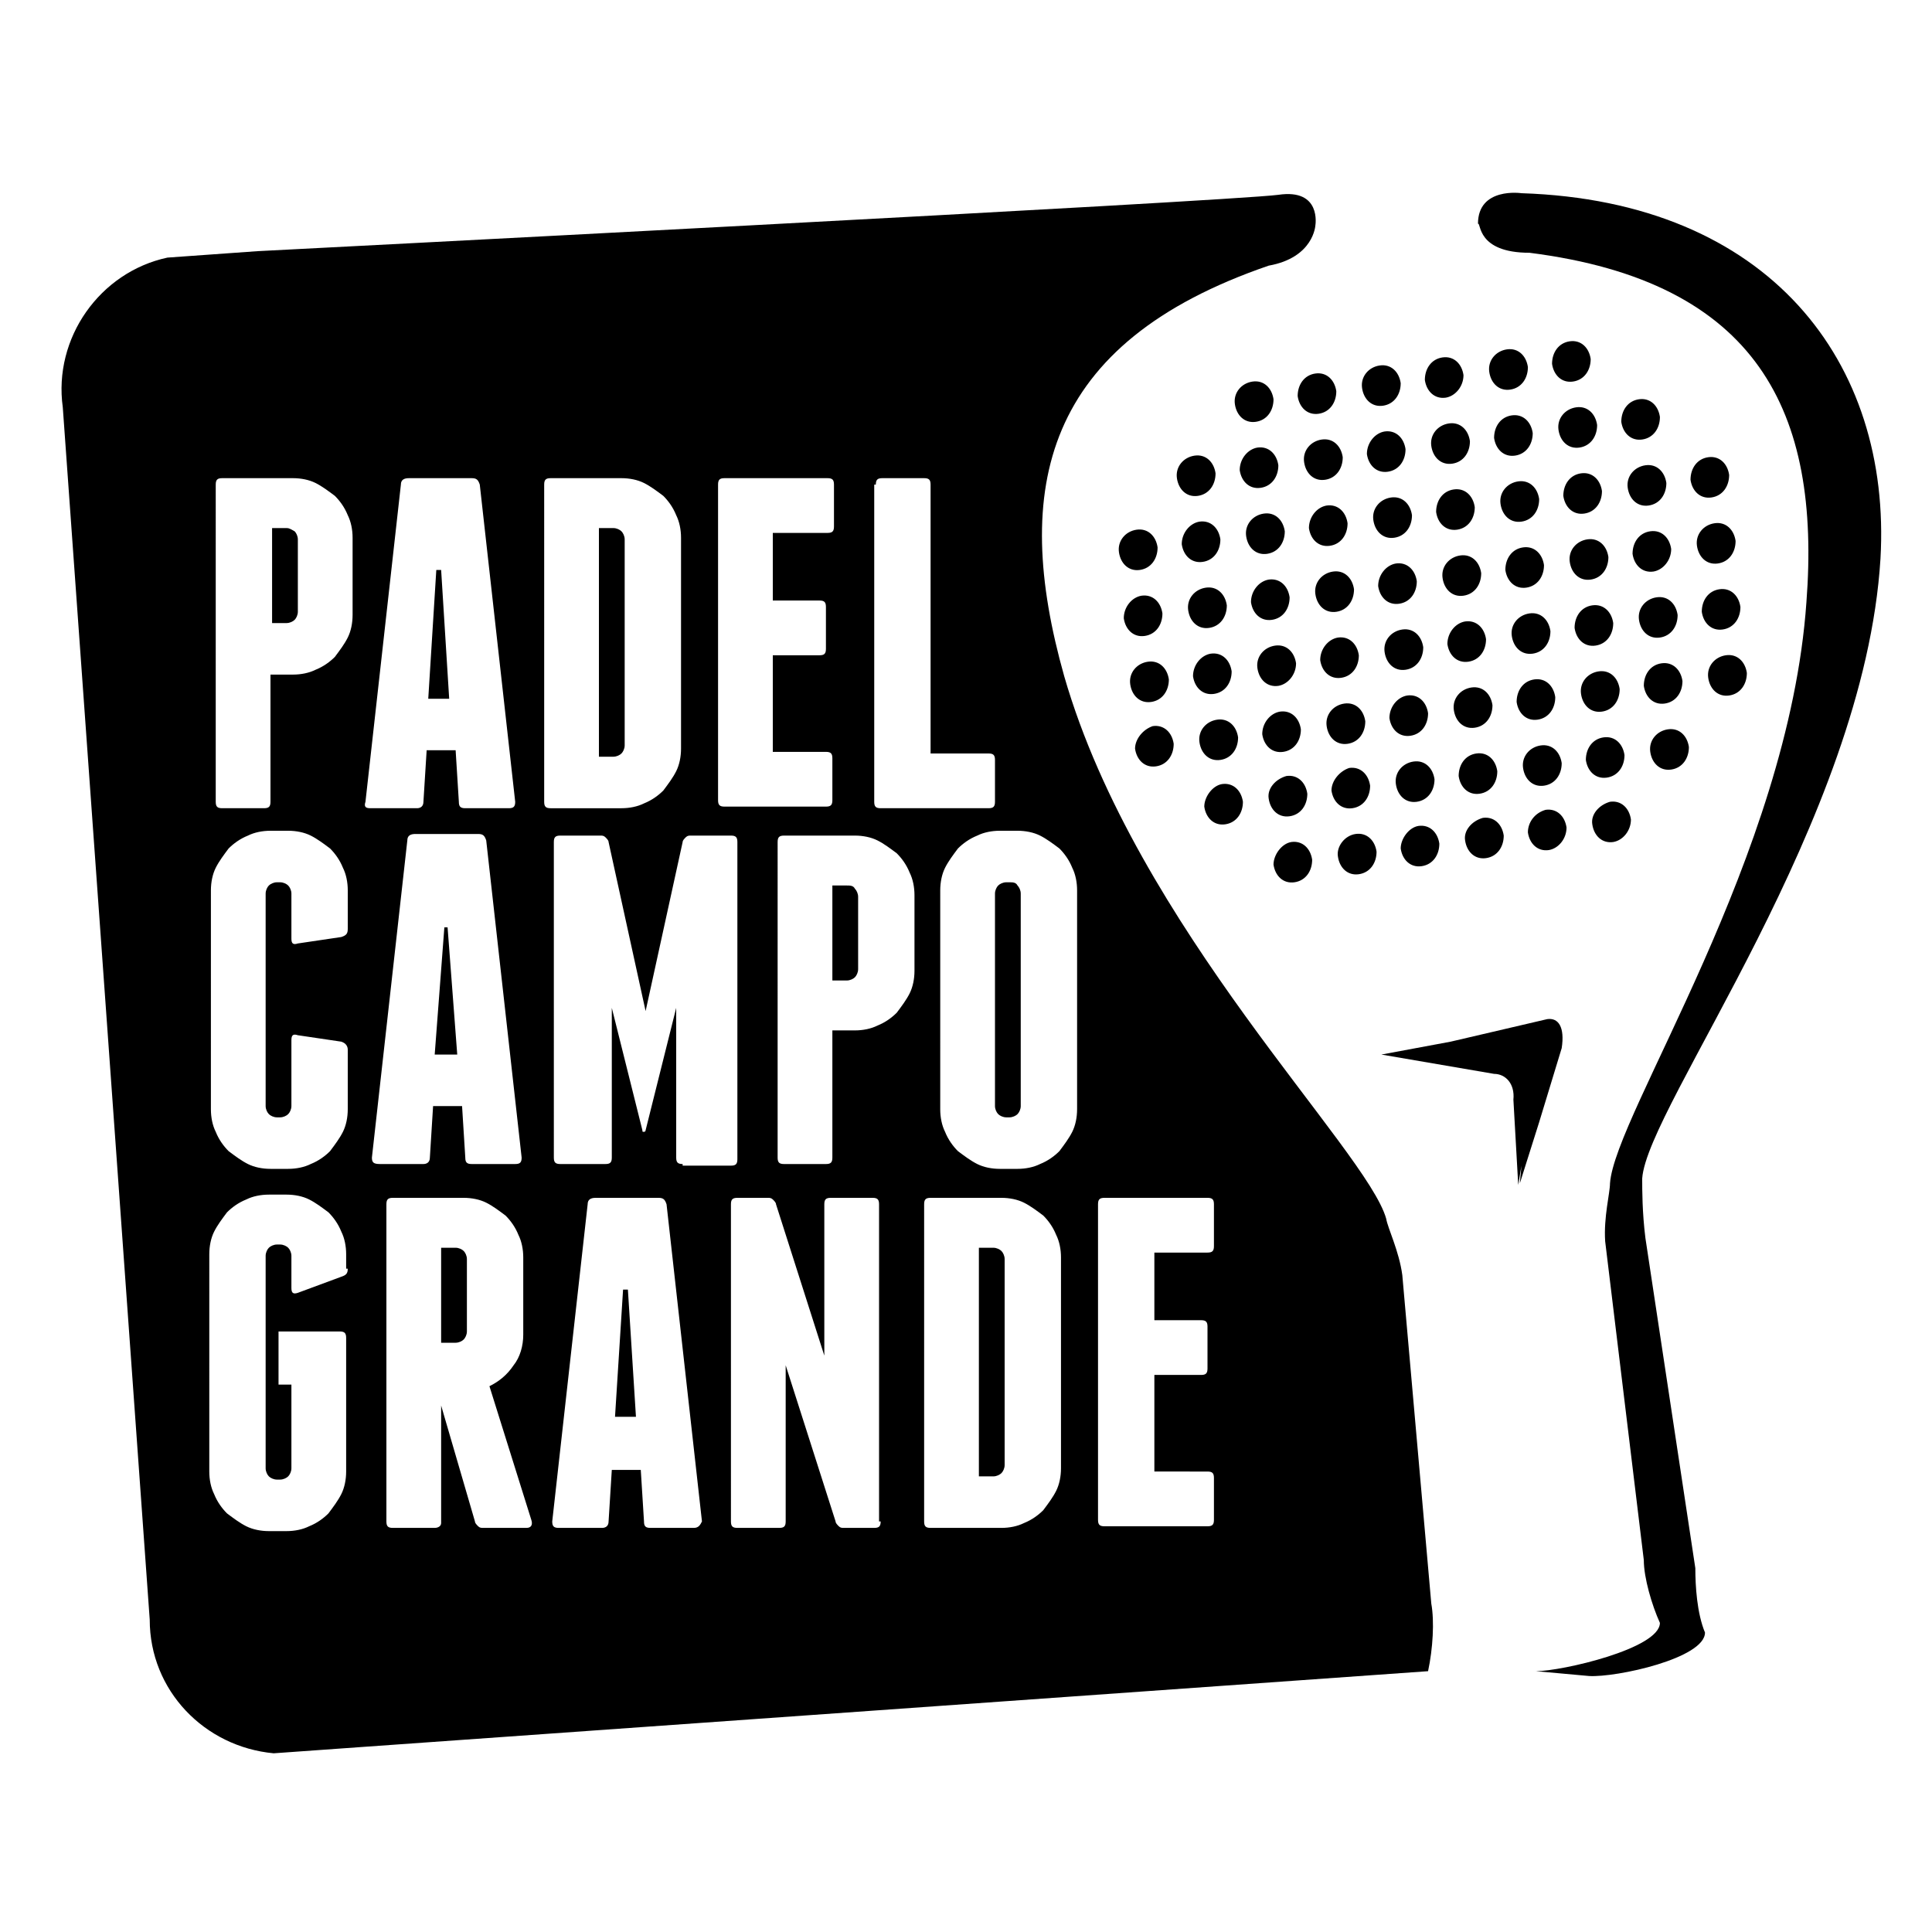
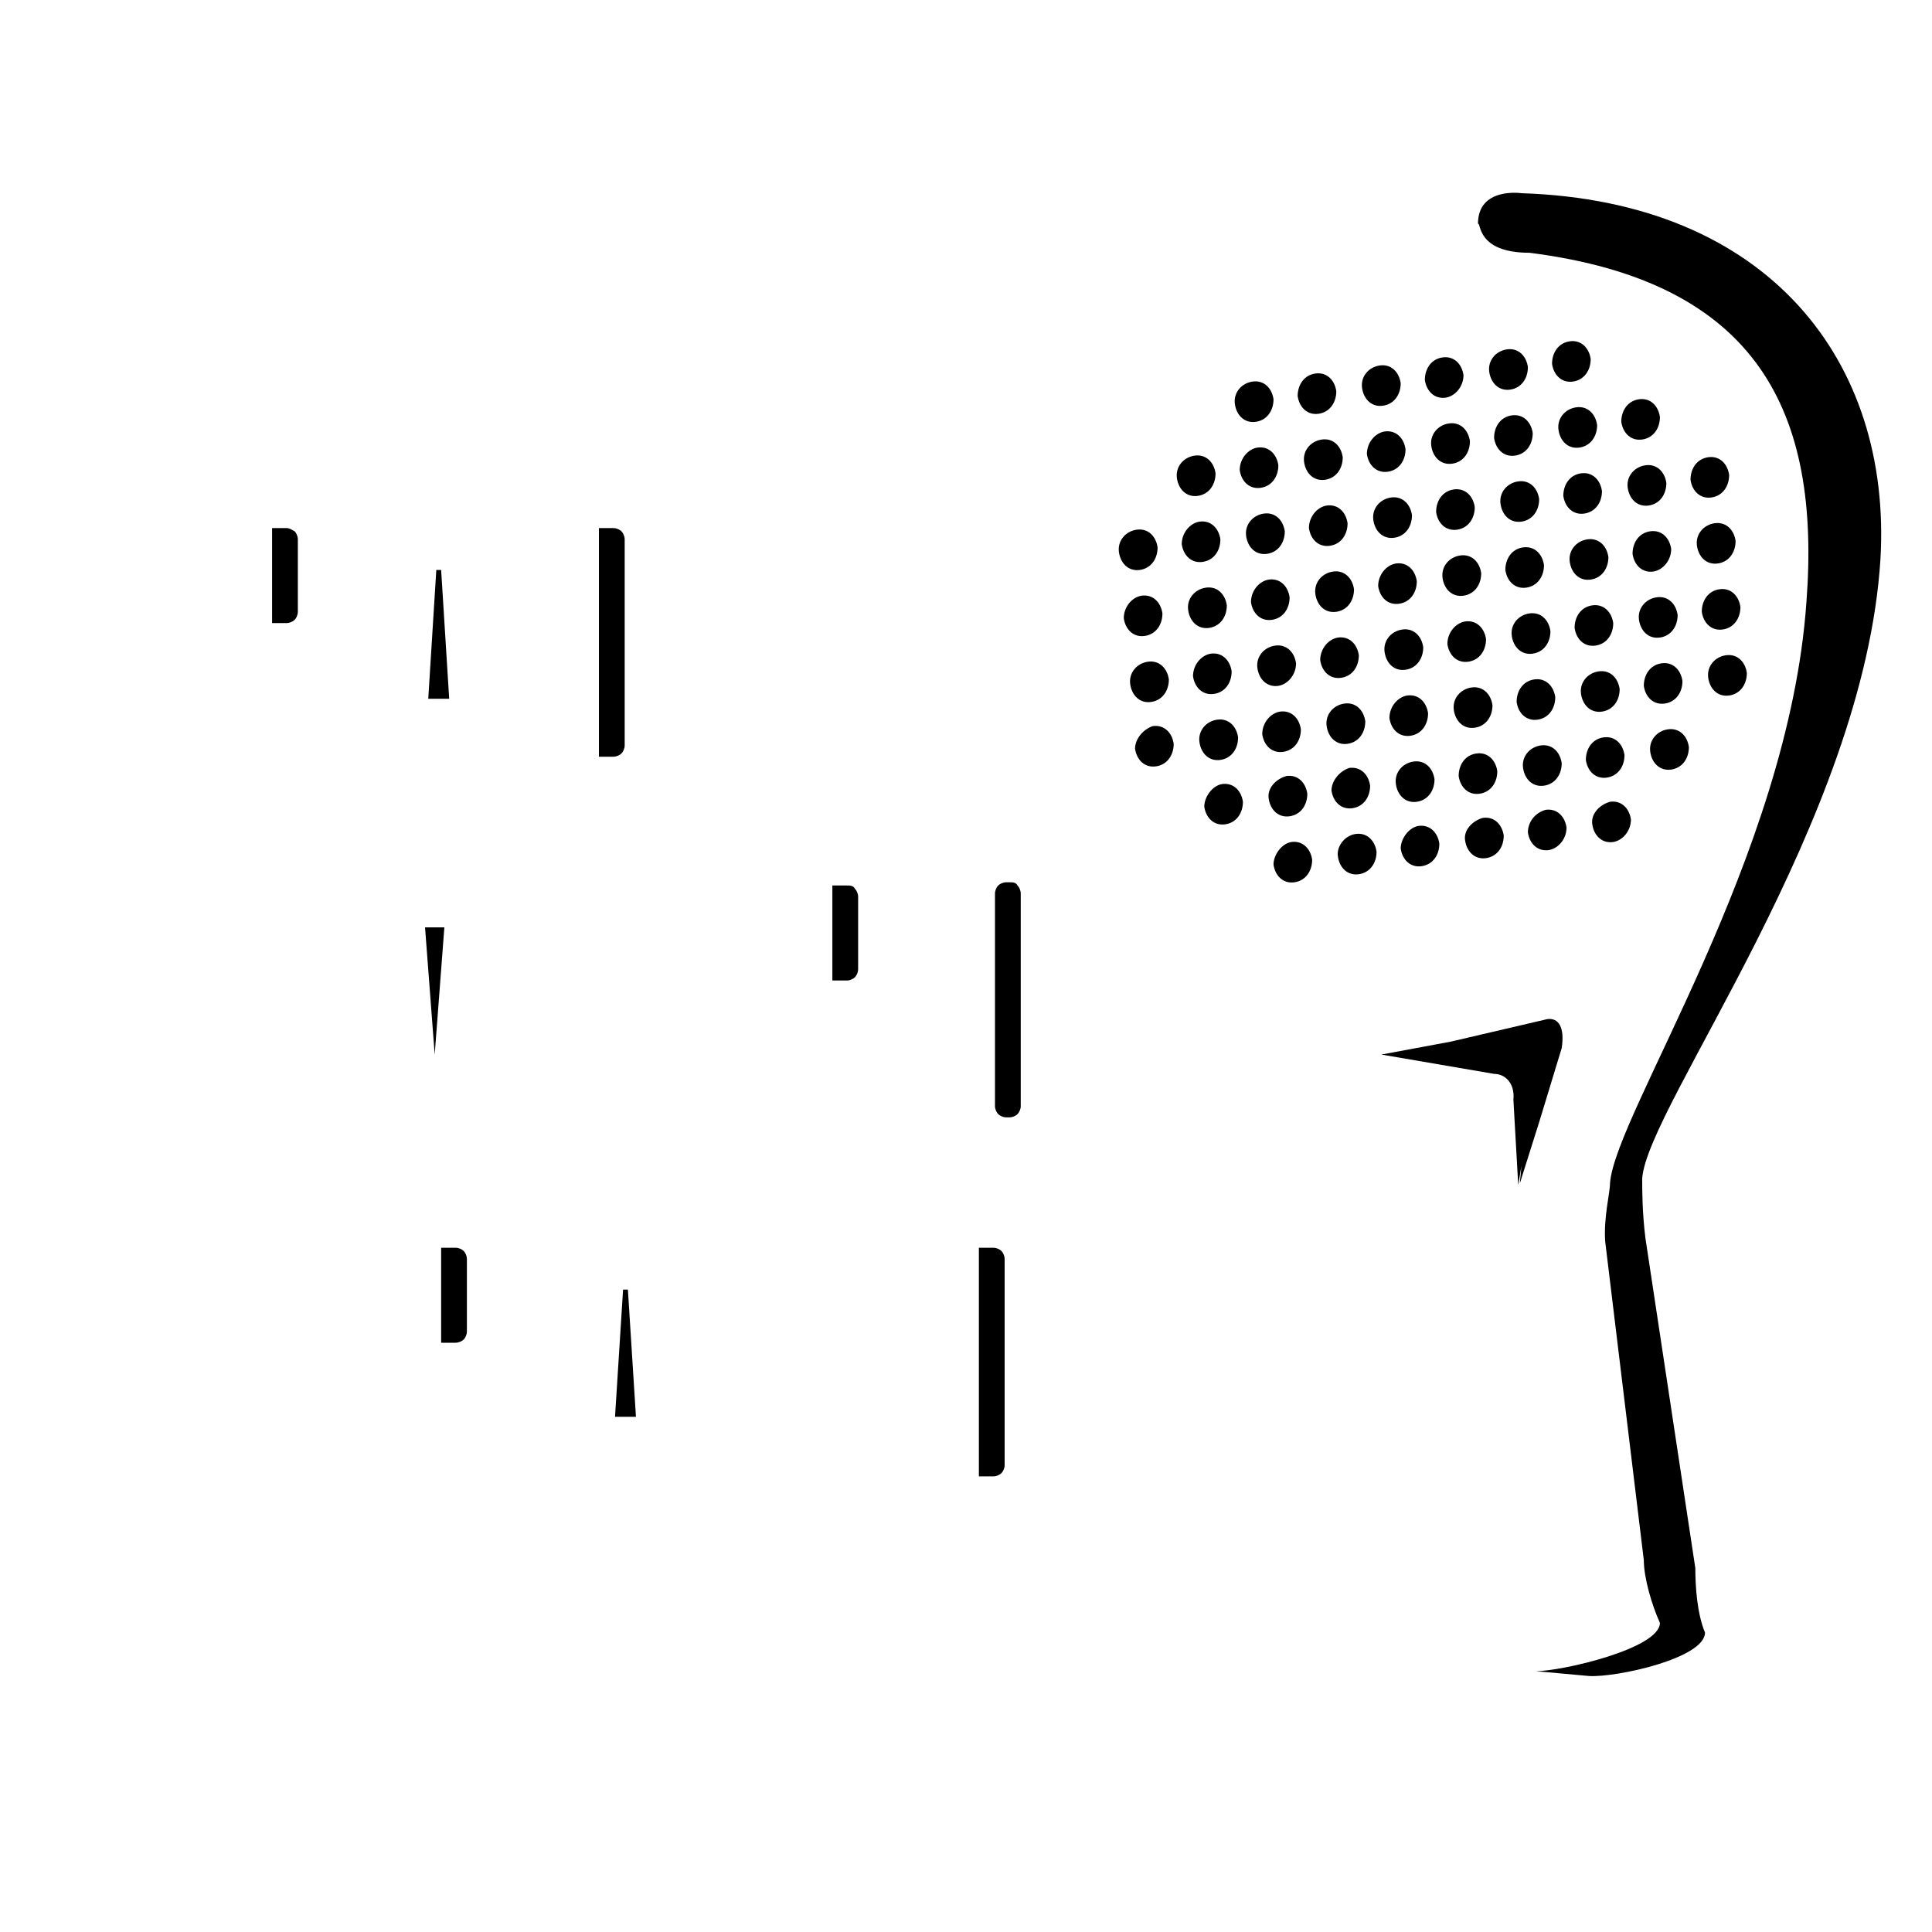
<svg xmlns="http://www.w3.org/2000/svg" data-bbox="3.821 11.973 113.023 96.927" viewBox="0 0 120 120" data-type="shape">
  <g>
    <path d="M70.5 46.5c.1.7.6 1.2 1.3 1.1.7-.1 1.1-.7 1.1-1.4-.1-.7-.6-1.2-1.3-1.1-.6.2-1.1.8-1.1 1.4zm-.3-4c.1.7.6 1.2 1.3 1.1.7-.1 1.1-.7 1.1-1.4-.1-.7-.6-1.2-1.3-1.1-.7.1-1.2.7-1.1 1.4zm-.4-4.1c.1.7.6 1.2 1.3 1.1.7-.1 1.1-.7 1.1-1.4-.1-.7-.6-1.2-1.3-1.1-.6.1-1.1.7-1.1 1.4zm-.3-4.1c.1.7.6 1.2 1.3 1.1.7-.1 1.1-.7 1.1-1.4-.1-.7-.6-1.2-1.3-1.1-.7.1-1.2.7-1.1 1.4zm5.3 15.8c.1.7.6 1.2 1.3 1.1.7-.1 1.1-.7 1.1-1.4-.1-.7-.6-1.2-1.3-1.1-.6.1-1.1.8-1.1 1.4zm-.3-4c.1.7.6 1.2 1.3 1.1.7-.1 1.1-.7 1.1-1.4-.1-.7-.6-1.2-1.3-1.1-.7.1-1.2.7-1.1 1.4zm-.4-4.1c.1.7.6 1.2 1.3 1.1.7-.1 1.1-.7 1.1-1.4-.1-.7-.6-1.2-1.3-1.1-.6.1-1.1.7-1.1 1.4zm-.3-4.1c.1.7.6 1.2 1.3 1.1.7-.1 1.1-.7 1.1-1.4-.1-.7-.6-1.2-1.3-1.1-.7.1-1.2.7-1.1 1.4zm-.4-4.1c.1.7.6 1.2 1.3 1.1.7-.1 1.1-.7 1.1-1.4-.1-.7-.6-1.2-1.3-1.1-.6.1-1.1.7-1.1 1.4zm-.3-4.1c.1.7.6 1.2 1.3 1.1.7-.1 1.1-.7 1.1-1.4-.1-.7-.6-1.2-1.3-1.1-.7.1-1.2.7-1.1 1.4zm6 24c.1.7.6 1.2 1.3 1.1.7-.1 1.1-.7 1.1-1.4-.1-.7-.6-1.2-1.3-1.1-.6.1-1.1.8-1.1 1.4zm-.3-4.1c.1.7.6 1.2 1.3 1.1.7-.1 1.1-.7 1.1-1.4-.1-.7-.6-1.2-1.3-1.1-.7.2-1.2.8-1.1 1.4zm-.4-4c.1.7.6 1.2 1.3 1.1.7-.1 1.1-.7 1.1-1.4-.1-.7-.6-1.2-1.3-1.1-.6.1-1.1.7-1.1 1.4zm-.3-4.1c.1.7.6 1.2 1.3 1.1.6-.1 1.1-.7 1.1-1.4-.1-.7-.6-1.2-1.3-1.1-.7.1-1.2.7-1.1 1.4zm-.4-4.1c.1.7.6 1.2 1.3 1.1.7-.1 1.1-.7 1.1-1.4-.1-.7-.6-1.2-1.3-1.1-.6.1-1.1.7-1.1 1.4zm-.3-4.1c.1.7.6 1.2 1.3 1.1.7-.1 1.1-.7 1.1-1.4-.1-.7-.6-1.2-1.3-1.1-.7.1-1.2.7-1.1 1.4zm-.4-4.1c.1.7.6 1.2 1.3 1.1.7-.1 1.1-.7 1.1-1.4-.1-.7-.6-1.2-1.3-1.1-.6.1-1.1.7-1.1 1.4zm-.3-4.1c.1.7.6 1.2 1.3 1.1.7-.1 1.1-.7 1.1-1.4-.1-.7-.6-1.2-1.3-1.1-.7.1-1.2.7-1.1 1.4zm6.4 28.1c.1.7.6 1.2 1.3 1.1.7-.1 1.1-.7 1.1-1.4-.1-.7-.6-1.2-1.3-1.1-.7.1-1.2.8-1.1 1.4zm-.4-4.1c.1.7.6 1.2 1.3 1.1.7-.1 1.1-.7 1.1-1.4-.1-.7-.6-1.2-1.3-1.1-.6.2-1.1.8-1.1 1.4zm-.3-4c.1.7.6 1.2 1.3 1.1.7-.1 1.1-.7 1.1-1.4-.1-.7-.6-1.2-1.3-1.1-.7.1-1.2.7-1.1 1.4zM82 41c.1.7.6 1.2 1.3 1.1.7-.1 1.1-.7 1.1-1.4-.1-.7-.6-1.2-1.3-1.1-.6.1-1.1.7-1.1 1.4zm-.3-4.1c.1.7.6 1.2 1.3 1.1.7-.1 1.1-.7 1.1-1.4-.1-.7-.6-1.2-1.3-1.1-.7.1-1.2.7-1.1 1.4zm-.4-4.1c.1.7.6 1.2 1.3 1.1.7-.1 1.1-.7 1.1-1.4-.1-.7-.6-1.2-1.3-1.1-.6.1-1.1.7-1.1 1.4zm-.3-4.1c.1.7.6 1.2 1.3 1.1.7-.1 1.1-.7 1.1-1.4-.1-.7-.6-1.2-1.3-1.1-.7.1-1.2.7-1.1 1.4zm-.4-4.1c.1.7.6 1.2 1.3 1.1.7-.1 1.1-.7 1.1-1.4-.1-.7-.6-1.2-1.3-1.1-.7.1-1.1.7-1.1 1.4zM87 52.7c.1.7.6 1.2 1.3 1.1.7-.1 1.1-.7 1.1-1.4-.1-.7-.6-1.2-1.3-1.1-.6.1-1.1.8-1.1 1.4zm-.3-4c.1.7.6 1.2 1.3 1.1.7-.1 1.1-.7 1.1-1.4-.1-.7-.6-1.2-1.3-1.1-.7.1-1.2.7-1.1 1.4zm-.4-4.1c.1.7.6 1.2 1.3 1.1.7-.1 1.1-.7 1.1-1.4-.1-.7-.6-1.2-1.3-1.1-.6.1-1.1.7-1.1 1.4zm-.3-4.1c.1.7.6 1.2 1.3 1.1.7-.1 1.1-.7 1.1-1.4-.1-.7-.6-1.2-1.3-1.1-.7.1-1.2.7-1.1 1.4zm-.4-4.1c.1.7.6 1.2 1.3 1.1.7-.1 1.1-.7 1.1-1.4-.1-.7-.6-1.2-1.3-1.1-.6.1-1.1.7-1.1 1.4zm-.3-4.1c.1.7.6 1.2 1.3 1.1.7-.1 1.1-.7 1.1-1.4-.1-.7-.6-1.2-1.3-1.1-.7.1-1.2.7-1.1 1.4zm-.4-4.1c.1.7.6 1.2 1.3 1.1.7-.1 1.1-.7 1.1-1.4-.1-.7-.6-1.2-1.3-1.1-.6.1-1.1.7-1.1 1.4zm-.3-4.1c.1.7.6 1.2 1.3 1.1.7-.1 1.1-.7 1.1-1.4-.1-.7-.6-1.2-1.3-1.1-.7.1-1.2.7-1.1 1.4zM91 52.2c.1.7.6 1.2 1.3 1.1.7-.1 1.1-.7 1.1-1.4-.1-.7-.6-1.2-1.3-1.1-.7.2-1.2.8-1.1 1.4zm-.4-4c.1.7.6 1.2 1.3 1.1.7-.1 1.1-.7 1.1-1.4-.1-.7-.6-1.2-1.3-1.1-.7.1-1.1.7-1.1 1.4zm-.3-4.1c.1.7.6 1.2 1.3 1.1.7-.1 1.1-.7 1.1-1.4-.1-.7-.6-1.2-1.3-1.1-.7.1-1.2.7-1.1 1.4zm-.4-4.1c.1.7.6 1.2 1.3 1.1.7-.1 1.1-.7 1.1-1.4-.1-.7-.6-1.2-1.3-1.1-.6.1-1.1.7-1.1 1.4zm-.3-4.1c.1.7.6 1.2 1.3 1.1.7-.1 1.1-.7 1.1-1.4-.1-.7-.6-1.2-1.3-1.1-.7.1-1.2.7-1.1 1.4zm-.4-4.1c.1.7.6 1.2 1.3 1.1.7-.1 1.1-.7 1.1-1.4-.1-.7-.6-1.2-1.3-1.1-.7.1-1.1.7-1.1 1.4zm-.3-4.1c.1.7.6 1.2 1.3 1.1.7-.1 1.1-.7 1.1-1.4-.1-.7-.6-1.2-1.3-1.1-.7.1-1.2.7-1.1 1.4zm-.4-4.1c.1.7.6 1.2 1.3 1.1.6-.1 1.1-.7 1.1-1.4-.1-.7-.6-1.2-1.3-1.1-.7.1-1.1.7-1.1 1.4zm6.4 28.1c.1.7.6 1.2 1.3 1.1.6-.1 1.1-.7 1.1-1.4-.1-.7-.6-1.2-1.3-1.1-.7.2-1.1.8-1.1 1.4zm-.3-4c.1.7.6 1.2 1.3 1.1.7-.1 1.1-.7 1.1-1.4-.1-.7-.6-1.2-1.3-1.1-.7.1-1.2.7-1.1 1.4zm-.4-4.1c.1.7.6 1.2 1.3 1.1.7-.1 1.1-.7 1.1-1.4-.1-.7-.6-1.2-1.3-1.1-.7.1-1.1.7-1.1 1.4zm-.3-4.1c.1.7.6 1.2 1.3 1.1.7-.1 1.1-.7 1.1-1.4-.1-.7-.6-1.2-1.3-1.1-.7.1-1.2.7-1.1 1.4zm-.4-4.1c.1.7.6 1.2 1.3 1.1.7-.1 1.1-.7 1.1-1.4-.1-.7-.6-1.2-1.3-1.1-.7.1-1.1.7-1.1 1.4zm-.3-4.1c.1.7.6 1.2 1.3 1.1.7-.1 1.1-.7 1.1-1.4-.1-.7-.6-1.2-1.3-1.1-.7.1-1.2.7-1.1 1.4zm-.4-4.1c.1.7.6 1.2 1.3 1.1.7-.1 1.1-.7 1.1-1.4-.1-.7-.6-1.2-1.3-1.1-.7.1-1.1.7-1.1 1.4zm-.3-4.1c.1.7.6 1.2 1.3 1.1.7-.1 1.1-.7 1.1-1.4-.1-.7-.6-1.2-1.3-1.1-.7.1-1.2.7-1.1 1.4zm6.4 28.1c.1.7.6 1.2 1.3 1.1.6-.1 1.1-.7 1.1-1.4-.1-.7-.6-1.2-1.3-1.1-.7.2-1.2.8-1.1 1.4zm-.4-4c.1.7.6 1.2 1.3 1.1.7-.1 1.1-.7 1.1-1.4-.1-.7-.6-1.2-1.3-1.1-.7.1-1.1.7-1.1 1.4zm-.3-4.1c.1.7.6 1.2 1.3 1.1.7-.1 1.1-.7 1.1-1.4-.1-.7-.6-1.2-1.3-1.1-.7.1-1.2.7-1.1 1.4zm-.4-4.1c.1.7.6 1.2 1.3 1.1.7-.1 1.1-.7 1.1-1.4-.1-.7-.6-1.2-1.3-1.1-.7.1-1.1.7-1.1 1.4zm-.3-4.1c.1.7.6 1.2 1.3 1.1.7-.1 1.1-.7 1.1-1.4-.1-.7-.6-1.2-1.3-1.1-.7.1-1.2.7-1.1 1.4zm-.4-4.1c.1.7.6 1.2 1.3 1.1.7-.1 1.1-.7 1.1-1.4-.1-.7-.6-1.2-1.3-1.1-.7.1-1.1.7-1.1 1.4zm-.3-4.1c.1.7.6 1.2 1.3 1.1.7-.1 1.1-.7 1.1-1.4-.1-.7-.6-1.2-1.3-1.1-.7.1-1.2.7-1.1 1.4zm-.4-4.1c.1.7.6 1.2 1.3 1.1.7-.1 1.1-.7 1.1-1.4-.1-.7-.6-1.2-1.3-1.1-.7.1-1.1.7-1.1 1.4zm6.1 24.1c.1.7.6 1.2 1.3 1.1.7-.1 1.1-.7 1.1-1.4-.1-.7-.6-1.2-1.3-1.1-.7.1-1.2.7-1.1 1.4zm-.4-4.1c.1.7.6 1.2 1.3 1.1.7-.1 1.1-.7 1.1-1.4-.1-.7-.6-1.2-1.3-1.1-.7.1-1.1.7-1.1 1.4zm-.3-4.1c.1.7.6 1.2 1.3 1.1.7-.1 1.1-.7 1.1-1.4-.1-.7-.6-1.2-1.3-1.1-.7.1-1.2.7-1.1 1.4zm-.4-4.1c.1.7.6 1.2 1.3 1.1.6-.1 1.1-.7 1.1-1.4-.1-.7-.6-1.2-1.3-1.1-.7.1-1.1.7-1.1 1.4zm-.3-4.1c.1.7.6 1.2 1.3 1.1.7-.1 1.1-.7 1.1-1.4-.1-.7-.6-1.2-1.3-1.1-.7.1-1.2.7-1.1 1.4zm-.4-4.1c.1.7.6 1.2 1.3 1.1.7-.1 1.1-.7 1.1-1.4-.1-.7-.6-1.2-1.3-1.1-.7.1-1.1.7-1.1 1.4zm5.4 15.9c.1.7.6 1.2 1.3 1.1.7-.1 1.1-.7 1.1-1.4-.1-.7-.6-1.2-1.3-1.1-.7.1-1.2.7-1.1 1.4zm-.4-4.1c.1.7.6 1.2 1.3 1.1.7-.1 1.1-.7 1.1-1.4-.1-.7-.6-1.2-1.3-1.1-.7.1-1.1.7-1.1 1.4zm-.3-4.1c.1.7.6 1.2 1.3 1.1.7-.1 1.1-.7 1.1-1.4-.1-.7-.6-1.2-1.3-1.1-.7.1-1.2.7-1.1 1.4zm-.4-4.1c.1.7.6 1.2 1.3 1.1.7-.1 1.1-.7 1.1-1.4-.1-.7-.6-1.2-1.3-1.1-.7.1-1.1.7-1.1 1.4z" />
    <path d="M17.8 32.8h-.9v5.9h.9c.2 0 .4-.1.5-.2.1-.1.2-.3.2-.5v-4.5c0-.2-.1-.4-.2-.5-.2-.1-.3-.2-.5-.2z" />
    <path d="m27.1 35.4-.5 8h1.3l-.5-8h-.3z" />
    <path d="M38.1 32.8h-.9V47h.9c.2 0 .4-.1.5-.2.1-.1.2-.3.2-.5V33.5c0-.2-.1-.4-.2-.5-.1-.1-.3-.2-.5-.2z" />
-     <path d="m27.6 57.6-.6 7.9h1.4l-.6-7.9h-.2z" />
+     <path d="m27.6 57.6-.6 7.9l-.6-7.9h-.2z" />
    <path d="M52.6 55h-.9v5.9h.9c.2 0 .4-.1.5-.2.1-.1.2-.3.2-.5v-4.5c0-.2-.1-.4-.2-.5-.1-.2-.3-.2-.5-.2z" />
    <path d="M62.7 54.8h-.2c-.2 0-.4.1-.5.2-.1.1-.2.3-.2.5v13.2c0 .2.1.4.2.5.1.1.3.2.5.2h.2c.2 0 .4-.1.5-.2.1-.1.2-.3.2-.5V55.5c0-.2-.1-.4-.2-.5-.1-.2-.3-.2-.5-.2z" />
    <path d="M28.3 77.5h-.9v5.9h.9c.2 0 .4-.1.5-.2.1-.1.2-.3.2-.5v-4.5c0-.2-.1-.4-.2-.5-.1-.1-.3-.2-.5-.2z" />
    <path d="m38.7 80.1-.5 7.9h1.3l-.5-7.9h-.3z" />
    <path d="M61.7 77.5h-.9v14.2h.9c.2 0 .4-.1.5-.2.1-.1.2-.3.2-.5V78.2c0-.2-.1-.4-.2-.5-.1-.1-.3-.2-.5-.2z" />
-     <path d="m88.9 99.6-1.8-20.4c-.2-1.5-.9-2.9-1-3.5-1.2-4.3-15.5-18.1-20-33.7-3.3-11.7-1.3-20.7 12.7-25.5 2.8-.5 2.9-2.5 2.9-2.5s.4-2.3-2.3-1.9c-3 .4-63.4 3.5-63.4 3.5l-5.6.4c-4.2.9-7.1 5-6.5 9.3l5.4 75.3c0 4.4 3.4 7.9 7.7 8.3l5.6-.4 66.1-4.7c.3-1.4.4-3.1.2-4.2zM54.4 30.1c0-.3.1-.4.4-.4h2.6c.3 0 .4.1.4.4v16.7h3.6c.3 0 .4.1.4.4v2.6c0 .3-.1.4-.4.4h-6.7c-.3 0-.4-.1-.4-.4V30.1zm-9.8 0c0-.3.1-.4.4-.4h6.4c.3 0 .4.1.4.4v2.6c0 .3-.1.4-.4.4H48v4.2h2.9c.3 0 .4.1.4.4v2.6c0 .3-.1.4-.4.4H48v6h3.3c.3 0 .4.1.4.4v2.6c0 .3-.1.4-.4.4H45c-.3 0-.4-.1-.4-.4V30.1zm-23 48.7c0 .3-.1.4-.4.5l-2.7 1c-.3.1-.4 0-.4-.3v-2c0-.2-.1-.4-.2-.5-.1-.1-.3-.2-.5-.2h-.2c-.2 0-.4.1-.5.2-.1.1-.2.3-.2.5v13.2c0 .2.1.4.2.5.1.1.3.2.5.2h.2c.2 0 .4-.1.5-.2.1-.1.2-.3.2-.5V86h-.8v-3.3h3.8c.3 0 .4.1.4.4v8.3c0 .5-.1 1-.3 1.4-.2.4-.5.8-.8 1.2-.3.3-.7.6-1.2.8-.4.2-.9.3-1.4.3h-1.1c-.5 0-1-.1-1.4-.3-.4-.2-.8-.5-1.2-.8-.3-.3-.6-.7-.8-1.2-.2-.4-.3-.9-.3-1.4V77.9c0-.5.1-1 .3-1.4.2-.4.5-.8.8-1.2.3-.3.7-.6 1.2-.8.4-.2.9-.3 1.4-.3h1.1c.5 0 1 .1 1.4.3.4.2.8.5 1.2.8.3.3.6.7.8 1.2.2.4.3.9.3 1.4v.9zm0-21.1c0 .3-.1.4-.4.5l-2.7.4c-.3.1-.4 0-.4-.3v-2.8c0-.2-.1-.4-.2-.5-.1-.1-.3-.2-.5-.2h-.2c-.2 0-.4.1-.5.2-.1.1-.2.3-.2.5v13.2c0 .2.1.4.2.5.1.1.3.2.5.2h.2c.2 0 .4-.1.5-.2.1-.1.2-.3.2-.5v-4.1c0-.3.1-.4.4-.3l2.7.4c.3.1.4.3.4.5v3.7c0 .5-.1 1-.3 1.4-.2.4-.5.8-.8 1.2-.3.3-.7.6-1.2.8-.4.2-.9.3-1.4.3h-1.1c-.5 0-1-.1-1.4-.3-.4-.2-.8-.5-1.2-.8-.3-.3-.6-.7-.8-1.2-.2-.4-.3-.9-.3-1.4V55.3c0-.5.1-1 .3-1.4.2-.4.5-.8.8-1.2.3-.3.7-.6 1.2-.8.4-.2.9-.3 1.4-.3h1.1c.5 0 1 .1 1.4.3.4.2.8.5 1.2.8.3.3.6.7.8 1.2.2.4.3.9.3 1.4v2.4zm.3-19.5c0 .5-.1 1-.3 1.4-.2.4-.5.8-.8 1.2-.3.3-.7.6-1.2.8-.4.2-.9.3-1.4.3h-1.4v7.9c0 .3-.1.4-.4.4h-2.6c-.3 0-.4-.1-.4-.4V30.1c0-.3.1-.4.4-.4h4.4c.5 0 1 .1 1.4.3.4.2.8.5 1.2.8.3.3.6.7.8 1.2.2.4.3.9.3 1.4v4.8zm.8 11.6 2.2-19.7c0-.3.2-.4.5-.4h3.9c.3 0 .4.1.5.4L32 49.8c0 .3-.1.4-.4.4h-2.7c-.3 0-.4-.1-.4-.4l-.2-3.2h-1.8l-.2 3.2c0 .3-.2.4-.4.4H23c-.3 0-.4-.1-.3-.4zm.4 22.1 2.2-19.7c0-.3.2-.4.5-.4h3.9c.3 0 .4.1.5.4l2.2 19.7c0 .3-.1.4-.4.4h-2.7c-.3 0-.4-.1-.4-.4l-.2-3.2h-1.8l-.2 3.2c0 .3-.2.4-.4.4h-2.7c-.4 0-.5-.1-.5-.4zm9.6 23H30c-.1 0-.2 0-.3-.1-.1-.1-.2-.2-.2-.3l-2.1-7.2v7.6-.3c0 .2-.2.3-.4.3h-2.6c-.3 0-.4-.1-.4-.4V74.8c0-.3.1-.4.4-.4h4.4c.5 0 1 .1 1.4.3.4.2.8.5 1.2.8.3.3.6.7.8 1.2.2.4.3.9.3 1.4v4.8c0 .7-.2 1.4-.6 1.9-.4.6-.9 1-1.5 1.3l2.6 8.3c.1.3 0 .5-.3.5zm1.1-45.1V30.1c0-.3.1-.4.4-.4h4.4c.5 0 1 .1 1.4.3.4.2.8.5 1.2.8.3.3.6.7.8 1.2.2.4.3.9.3 1.4v13.1c0 .5-.1 1-.3 1.4-.2.4-.5.8-.8 1.2-.3.3-.7.6-1.2.8-.4.2-.9.3-1.4.3h-4.4c-.3 0-.4-.1-.4-.4zm9.3 45.1h-2.7c-.3 0-.4-.1-.4-.4l-.2-3.2H38l-.2 3.2c0 .3-.2.4-.4.4h-2.7c-.3 0-.4-.1-.4-.4l2.2-19.7c0-.3.2-.4.5-.4h3.9c.3 0 .4.1.5.4l2.2 19.7c-.1.2-.2.4-.5.4zm-.7-22.6c-.3 0-.4-.1-.4-.4v-9.3l-1.9 7.6c0 .1-.1.1-.1.1-.1 0-.1 0-.1-.1L38 62.6v9.3c0 .3-.1.4-.4.4h-2.8c-.3 0-.4-.1-.4-.4V52.3c0-.3.1-.4.4-.4h2.5c.1 0 .2 0 .3.1.1.1.2.2.2.3l2.3 10.5 2.3-10.5c0-.1.1-.2.2-.3.1-.1.2-.1.3-.1h2.5c.3 0 .4.1.4.4V72c0 .3-.1.4-.4.4h-3zm12.3 22.2c0 .3-.1.4-.4.4h-1.9c-.1 0-.2 0-.3-.1-.1-.1-.2-.2-.2-.3l-3.1-9.7v9.7c0 .3-.1.4-.4.4h-2.6c-.3 0-.4-.1-.4-.4V74.8c0-.3.1-.4.4-.4h1.9c.1 0 .2 0 .3.1.1.1.2.2.2.3l3 9.4v-9.4c0-.3.1-.4.4-.4h2.6c.3 0 .4.1.4.4v19.7zm2.1-34.2c0 .5-.1 1-.3 1.4-.2.4-.5.8-.8 1.2-.3.3-.7.6-1.2.8-.4.2-.9.3-1.4.3h-1.4v7.9c0 .3-.1.4-.4.4h-2.6c-.3 0-.4-.1-.4-.4V52.3c0-.3.1-.4.4-.4h4.4c.5 0 1 .1 1.4.3.4.2.8.5 1.2.8.3.3.6.7.8 1.2.2.4.3.9.3 1.4v4.7zm9.1 30.9c0 .5-.1 1-.3 1.4-.2.4-.5.8-.8 1.2-.3.3-.7.6-1.2.8-.4.2-.9.3-1.4.3h-4.4c-.3 0-.4-.1-.4-.4V74.8c0-.3.1-.4.4-.4h4.4c.5 0 1 .1 1.4.3.4.2.8.5 1.2.8.3.3.6.7.8 1.2.2.4.3.9.3 1.4v13.1zm1-22.3c0 .5-.1 1-.3 1.4-.2.4-.5.8-.8 1.2-.3.3-.7.6-1.2.8-.4.2-.9.3-1.4.3h-1.1c-.5 0-1-.1-1.4-.3-.4-.2-.8-.5-1.2-.8-.3-.3-.6-.7-.8-1.2-.2-.4-.3-.9-.3-1.4V55.3c0-.5.1-1 .3-1.4.2-.4.5-.8.8-1.2.3-.3.7-.6 1.2-.8.4-.2.9-.3 1.4-.3h1.1c.5 0 1 .1 1.4.3.4.2.8.5 1.2.8.3.3.6.7.8 1.2.2.4.3.9.3 1.4v13.6zm8.5 8.5c0 .3-.1.4-.4.4h-3.3V82h2.9c.3 0 .4.1.4.4V85c0 .3-.1.4-.4.4h-2.9v6H75c.3 0 .4.1.4.4v2.6c0 .3-.1.4-.4.4h-6.4c-.3 0-.4-.1-.4-.4V74.8c0-.3.1-.4.4-.4H75c.3 0 .4.1.4.4v2.6z" />
    <path d="m96.1 63.3-6 1.4-4.3.8 7 1.2c.7 0 1.3.6 1.2 1.6l.3 5.3.2-1.2-.1 1.1 1.2-3.8 1.4-4.6c.2-1.3-.2-1.9-.9-1.8z" />
    <path d="M95 15.7c14.2 1.8 18.1 9.9 17.2 21.7-1.1 15.8-11.9 31.8-12.2 36.1 0 .6-.4 2.1-.3 3.6l2.4 19.8c0 1.1.5 2.8 1 3.9 0 1.6-6.1 3-7.7 3l3.3.3c1.7.1 7.2-1.1 7.2-2.7-.5-1.2-.6-2.9-.6-4l-3.1-20.5c-.2-1.6-.2-3-.2-3.7.3-4.5 13.8-22.2 14.8-38.5.7-12.2-6.9-22.2-22.3-22.7 0 0-2.7-.4-2.7 1.9.2-.1-.1 1.8 3.2 1.8z" />
  </g>
</svg>